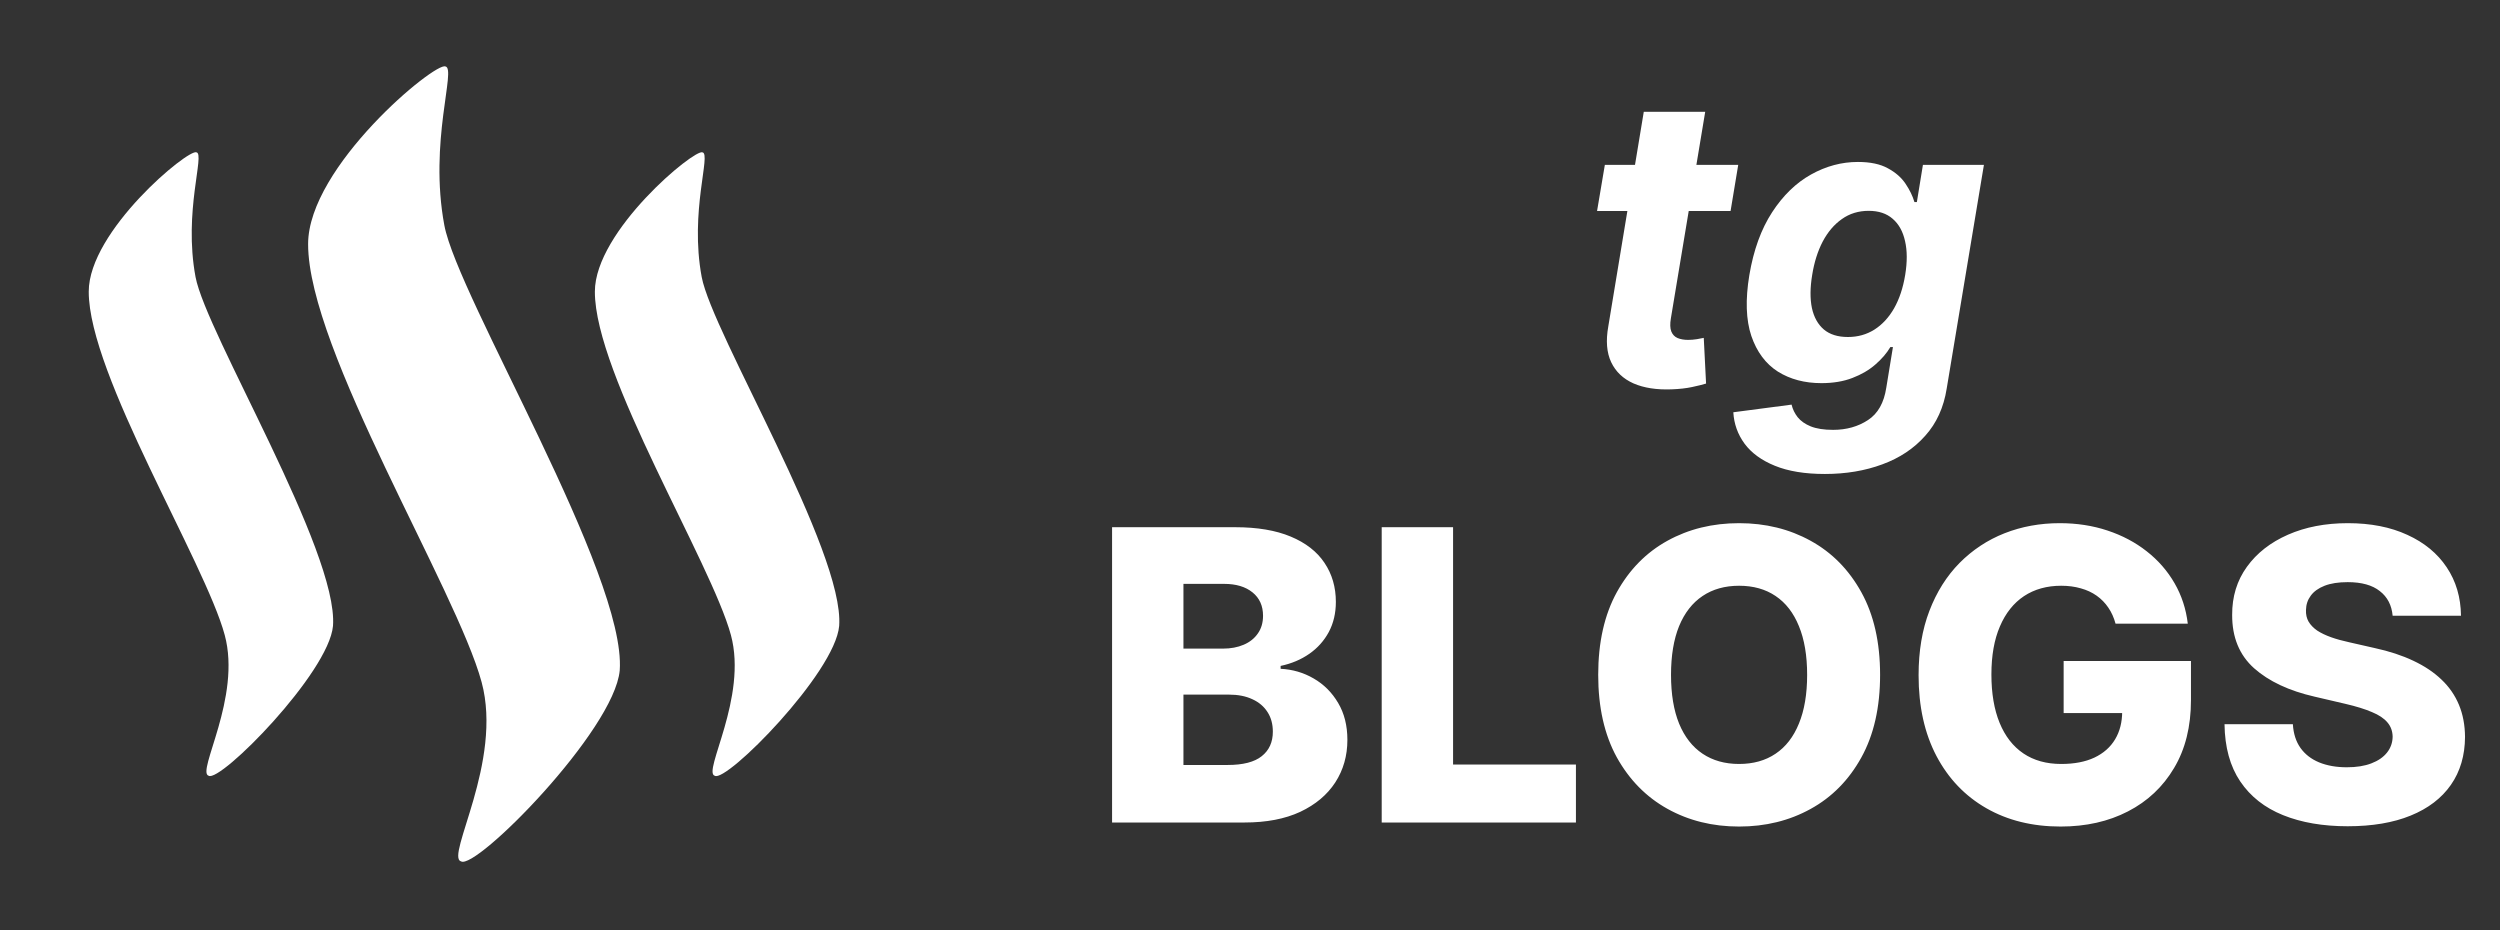
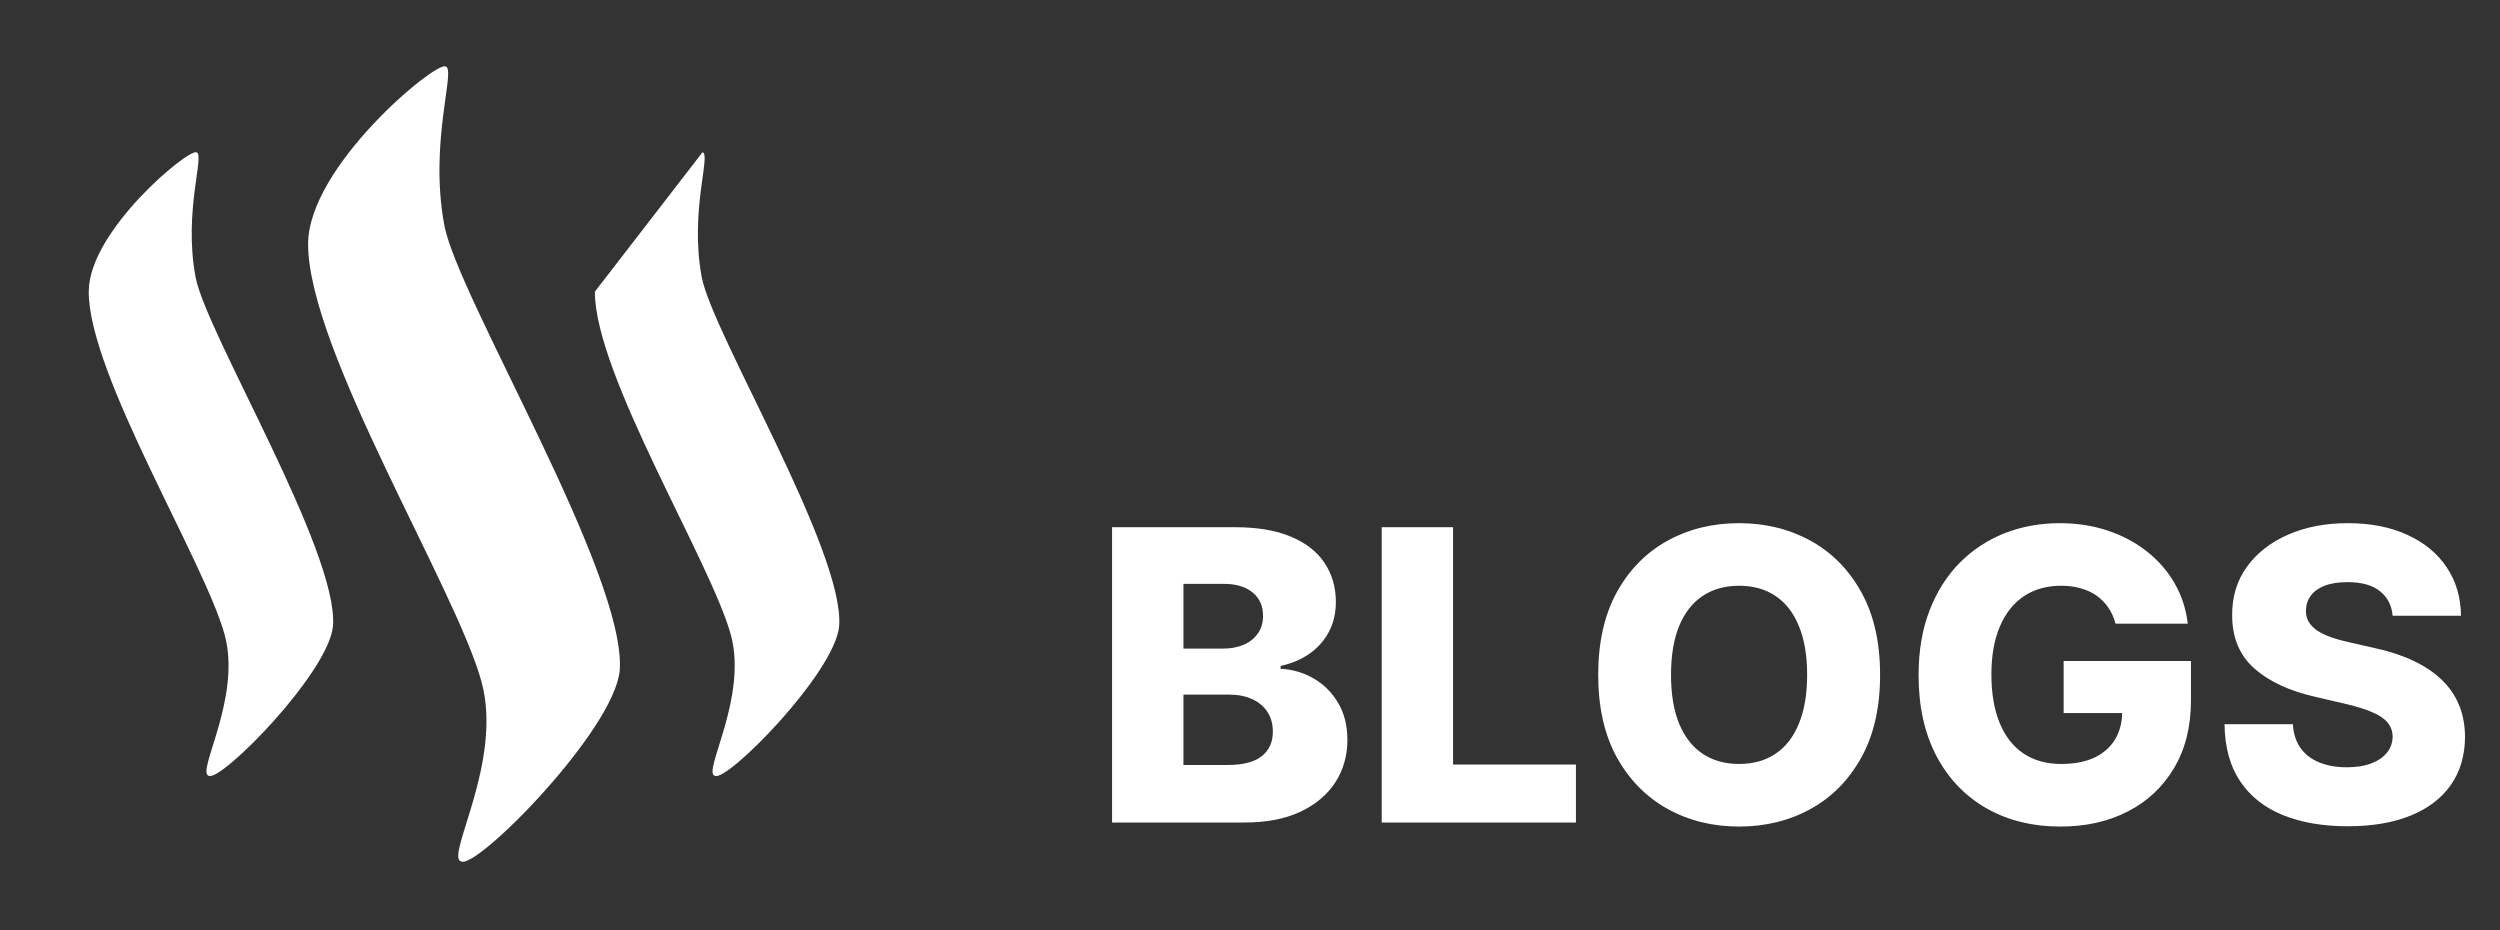
<svg xmlns="http://www.w3.org/2000/svg" width="500" height="186" viewBox="0 0 500 186" fill="none">
  <rect x="0" y="0" width="500" height="186" fill="#333333" stroke="none" />
-   <path d="M39.291 30.467C41.041 30.765 36.66 42.253 39.106 55.391C41.214 66.639 67.695 110.243 66.601 125.184C65.753 134.583 44.011 156.604 41.724 155.145C39.225 154.449 48.326 139.495 44.946 127.013C41.035 112.49 17.722 74.912 17.748 58.321C17.748 46.177 37.707 29.685 39.291 30.467ZM89.092 13.292C91.32 13.677 85.738 28.346 88.867 45.05C91.552 59.434 125.331 115.015 123.946 134.086C122.845 146.077 95.124 174.143 92.201 172.267C89.026 171.399 100.626 152.328 96.324 136.433C91.32 117.899 61.603 69.974 61.623 48.815C61.623 33.318 87.09 12.298 89.092 13.292ZM140.491 30.467C142.281 30.765 137.886 42.253 140.338 55.398C142.446 66.646 168.928 110.25 167.834 125.191C167.005 134.59 145.243 156.61 142.95 155.152C140.451 154.456 149.552 139.502 146.185 127.02C142.247 112.49 118.941 74.912 118.974 58.327C118.974 46.184 138.953 29.692 140.504 30.474L140.491 30.467Z" fill="white" />
+   <path d="M39.291 30.467C41.041 30.765 36.66 42.253 39.106 55.391C41.214 66.639 67.695 110.243 66.601 125.184C65.753 134.583 44.011 156.604 41.724 155.145C39.225 154.449 48.326 139.495 44.946 127.013C41.035 112.49 17.722 74.912 17.748 58.321C17.748 46.177 37.707 29.685 39.291 30.467ZM89.092 13.292C91.32 13.677 85.738 28.346 88.867 45.05C91.552 59.434 125.331 115.015 123.946 134.086C122.845 146.077 95.124 174.143 92.201 172.267C89.026 171.399 100.626 152.328 96.324 136.433C91.32 117.899 61.603 69.974 61.623 48.815C61.623 33.318 87.09 12.298 89.092 13.292ZM140.491 30.467C142.281 30.765 137.886 42.253 140.338 55.398C142.446 66.646 168.928 110.25 167.834 125.191C167.005 134.59 145.243 156.61 142.95 155.152C140.451 154.456 149.552 139.502 146.185 127.02C142.247 112.49 118.941 74.912 118.974 58.327L140.491 30.467Z" fill="white" />
  <path d="M222.415 164.501V105.442H247.042C251.464 105.442 255.165 106.067 258.144 107.316C261.144 108.566 263.392 110.315 264.893 112.565C266.411 114.814 267.172 117.419 267.172 120.38C267.172 122.629 266.701 124.638 265.759 126.407C264.815 128.156 263.518 129.608 261.866 130.761C260.211 131.915 258.3 132.722 256.125 133.183V133.76C258.511 133.876 260.71 134.52 262.729 135.693C264.768 136.865 266.402 138.499 267.631 140.595C268.863 142.671 269.478 145.132 269.478 147.977C269.478 151.149 268.671 153.985 267.056 156.484C265.441 158.964 263.105 160.925 260.049 162.367C256.991 163.79 253.281 164.501 248.917 164.501H222.415ZM236.689 152.995H245.513C248.608 152.995 250.887 152.409 252.348 151.236C253.829 150.063 254.569 148.429 254.569 146.333C254.569 144.815 254.214 143.507 253.501 142.412C252.791 141.296 251.782 140.441 250.474 139.845C249.167 139.23 247.599 138.922 245.773 138.922H236.689V152.995ZM236.689 129.723H244.592C246.149 129.723 247.532 129.464 248.743 128.944C249.954 128.425 250.896 127.676 251.569 126.695C252.262 125.715 252.608 124.532 252.608 123.148C252.608 121.168 251.905 119.611 250.504 118.477C249.1 117.342 247.207 116.775 244.822 116.775H236.689V129.723ZM276.341 164.501V105.442H290.615V152.909H315.186V164.501H276.341ZM376.019 134.971C376.019 141.47 374.768 146.977 372.269 151.495C369.771 156.013 366.385 159.445 362.119 161.79C357.87 164.136 353.102 165.309 347.815 165.309C342.508 165.309 337.731 164.126 333.483 161.761C329.235 159.397 325.861 155.965 323.36 151.467C320.88 146.949 319.641 141.45 319.641 134.971C319.641 128.473 320.88 122.965 323.36 118.448C325.861 113.93 329.235 110.498 333.483 108.153C337.731 105.807 342.508 104.634 347.815 104.634C353.102 104.634 357.87 105.807 362.119 108.153C366.385 110.498 369.771 113.93 372.269 118.448C374.768 122.965 376.019 128.473 376.019 134.971ZM361.427 134.971C361.427 131.126 360.877 127.877 359.782 125.224C358.706 122.571 357.149 120.562 355.112 119.197C353.093 117.832 350.659 117.15 347.815 117.15C344.989 117.15 342.557 117.832 340.52 119.197C338.48 120.562 336.914 122.571 335.819 125.224C334.743 127.877 334.204 131.126 334.204 134.971C334.204 138.816 334.743 142.066 335.819 144.719C336.914 147.372 338.48 149.381 340.52 150.746C342.557 152.111 344.989 152.793 347.815 152.793C350.659 152.793 353.093 152.111 355.112 150.746C357.149 149.381 358.706 147.372 359.782 144.719C360.877 142.066 361.427 138.816 361.427 134.971ZM423.109 124.734C422.782 123.523 422.302 122.456 421.668 121.533C421.033 120.591 420.255 119.793 419.332 119.14C418.409 118.486 417.353 117.996 416.16 117.669C414.968 117.323 413.661 117.15 412.237 117.15C409.374 117.15 406.893 117.842 404.798 119.226C402.722 120.61 401.116 122.629 399.982 125.282C398.847 127.916 398.281 131.117 398.281 134.885C398.281 138.672 398.829 141.902 399.924 144.574C401.021 147.247 402.606 149.284 404.682 150.688C406.759 152.091 409.276 152.793 412.237 152.793C414.852 152.793 417.063 152.37 418.87 151.524C420.696 150.659 422.081 149.438 423.023 147.862C423.965 146.285 424.436 144.43 424.436 142.296L427.088 142.613H412.729V132.203H438.193V140.018C438.193 145.305 437.068 149.832 434.817 153.6C432.587 157.369 429.511 160.262 425.59 162.281C421.687 164.299 417.197 165.309 412.123 165.309C406.49 165.309 401.538 164.088 397.272 161.646C393.003 159.205 389.678 155.725 387.293 151.207C384.91 146.67 383.717 141.287 383.717 135.058C383.717 130.213 384.439 125.916 385.88 122.168C387.323 118.399 389.332 115.208 391.907 112.593C394.504 109.979 397.501 107.999 400.905 106.653C404.327 105.307 408.009 104.634 411.949 104.634C415.371 104.634 418.552 105.125 421.494 106.105C424.455 107.086 427.07 108.47 429.339 110.258C431.627 112.046 433.483 114.17 434.905 116.631C436.327 119.092 437.211 121.793 437.557 124.734H423.109ZM478.529 123.148C478.337 121.033 477.48 119.39 475.961 118.217C474.462 117.025 472.318 116.429 469.532 116.429C467.685 116.429 466.146 116.669 464.917 117.15C463.687 117.631 462.764 118.294 462.149 119.14C461.534 119.966 461.216 120.918 461.197 121.995C461.158 122.879 461.332 123.657 461.717 124.33C462.121 125.003 462.696 125.599 463.446 126.118C464.216 126.618 465.137 127.06 466.214 127.445C467.29 127.829 468.501 128.166 469.847 128.454L474.924 129.608C477.845 130.242 480.422 131.088 482.652 132.145C484.9 133.203 486.784 134.462 488.304 135.923C489.842 137.384 491.005 139.066 491.794 140.97C492.583 142.873 492.986 145.007 493.005 147.372C492.986 151.101 492.044 154.302 490.179 156.974C488.313 159.647 485.631 161.694 482.132 163.117C478.652 164.54 474.453 165.251 469.532 165.251C464.59 165.251 460.283 164.511 456.613 163.03C452.94 161.55 450.084 159.301 448.047 156.282C446.009 153.264 444.961 149.448 444.903 144.834H458.573C458.687 146.737 459.197 148.323 460.1 149.592C461.005 150.861 462.244 151.822 463.822 152.476C465.418 153.129 467.262 153.456 469.358 153.456C471.281 153.456 472.914 153.197 474.26 152.678C475.624 152.159 476.673 151.438 477.404 150.515C478.135 149.592 478.508 148.535 478.529 147.343C478.508 146.228 478.163 145.276 477.49 144.488C476.817 143.68 475.78 142.988 474.376 142.412C472.991 141.815 471.223 141.268 469.07 140.768L462.898 139.326C457.784 138.153 453.757 136.26 450.815 133.645C447.875 131.011 446.413 127.454 446.432 122.975C446.413 119.322 447.392 116.121 449.374 113.372C451.353 110.623 454.093 108.479 457.592 106.941C461.091 105.403 465.081 104.634 469.559 104.634C474.135 104.634 478.105 105.413 481.469 106.97C484.854 108.508 487.478 110.671 489.341 113.459C491.207 116.246 492.158 119.476 492.197 123.148H478.529Z" fill="white" />
-   <path d="M347.645 32.968L346.116 42.196H319.413L320.97 32.968H347.645ZM328.756 22.355H341.042L334.179 63.651C333.986 64.785 334.014 65.67 334.265 66.304C334.515 66.919 334.928 67.352 335.504 67.602C336.1 67.852 336.812 67.977 337.638 67.977C338.216 67.977 338.801 67.928 339.397 67.832C339.993 67.717 340.446 67.63 340.752 67.573L341.214 76.714C340.522 76.926 339.589 77.156 338.418 77.406C337.262 77.656 335.898 77.81 334.323 77.868C331.323 77.983 328.784 77.589 326.708 76.685C324.633 75.763 323.142 74.35 322.239 72.446C321.337 70.543 321.144 68.149 321.661 65.266L328.756 22.355ZM364.977 94.795C360.977 94.795 357.643 94.248 354.97 93.152C352.316 92.075 350.297 90.604 348.914 88.739C347.548 86.875 346.798 84.779 346.664 82.453L358.316 80.924C358.527 81.828 358.93 82.665 359.527 83.433C360.142 84.202 361.016 84.818 362.151 85.279C363.304 85.74 364.794 85.971 366.62 85.971C369.292 85.971 371.617 85.317 373.599 84.01C375.578 82.722 376.801 80.559 377.26 77.522L378.587 69.418H378.067C377.339 70.649 376.339 71.812 375.07 72.908C373.819 74.003 372.292 74.897 370.485 75.59C368.696 76.282 366.629 76.628 364.283 76.628C360.94 76.628 358.035 75.859 355.575 74.321C353.135 72.763 351.364 70.389 350.269 67.198C349.193 63.987 349.058 59.931 349.866 55.029C350.71 50.011 352.23 45.82 354.422 42.455C356.613 39.091 359.209 36.572 362.209 34.9C365.207 33.227 368.332 32.391 371.58 32.391C374.06 32.391 376.06 32.814 377.578 33.66C379.116 34.486 380.299 35.525 381.125 36.774C381.951 38.005 382.538 39.216 382.884 40.408H383.374L384.585 32.968H396.784L389.343 77.695C388.747 81.482 387.316 84.635 385.046 87.153C382.798 89.691 379.942 91.594 376.483 92.863C373.021 94.151 369.186 94.795 364.977 94.795ZM369.589 67.4C371.55 67.4 373.311 66.909 374.868 65.929C376.443 64.929 377.761 63.507 378.819 61.661C379.875 59.796 380.615 57.566 381.04 54.971C381.462 52.375 381.453 50.126 381.009 48.223C380.587 46.3 379.761 44.81 378.529 43.753C377.318 42.696 375.724 42.167 373.743 42.167C371.705 42.167 369.917 42.715 368.378 43.811C366.84 44.887 365.562 46.387 364.543 48.309C363.543 50.232 362.842 52.452 362.439 54.971C362.016 57.528 361.995 59.739 362.381 61.603C362.784 63.449 363.582 64.881 364.775 65.9C365.965 66.9 367.571 67.4 369.589 67.4Z" fill="white" />
</svg>